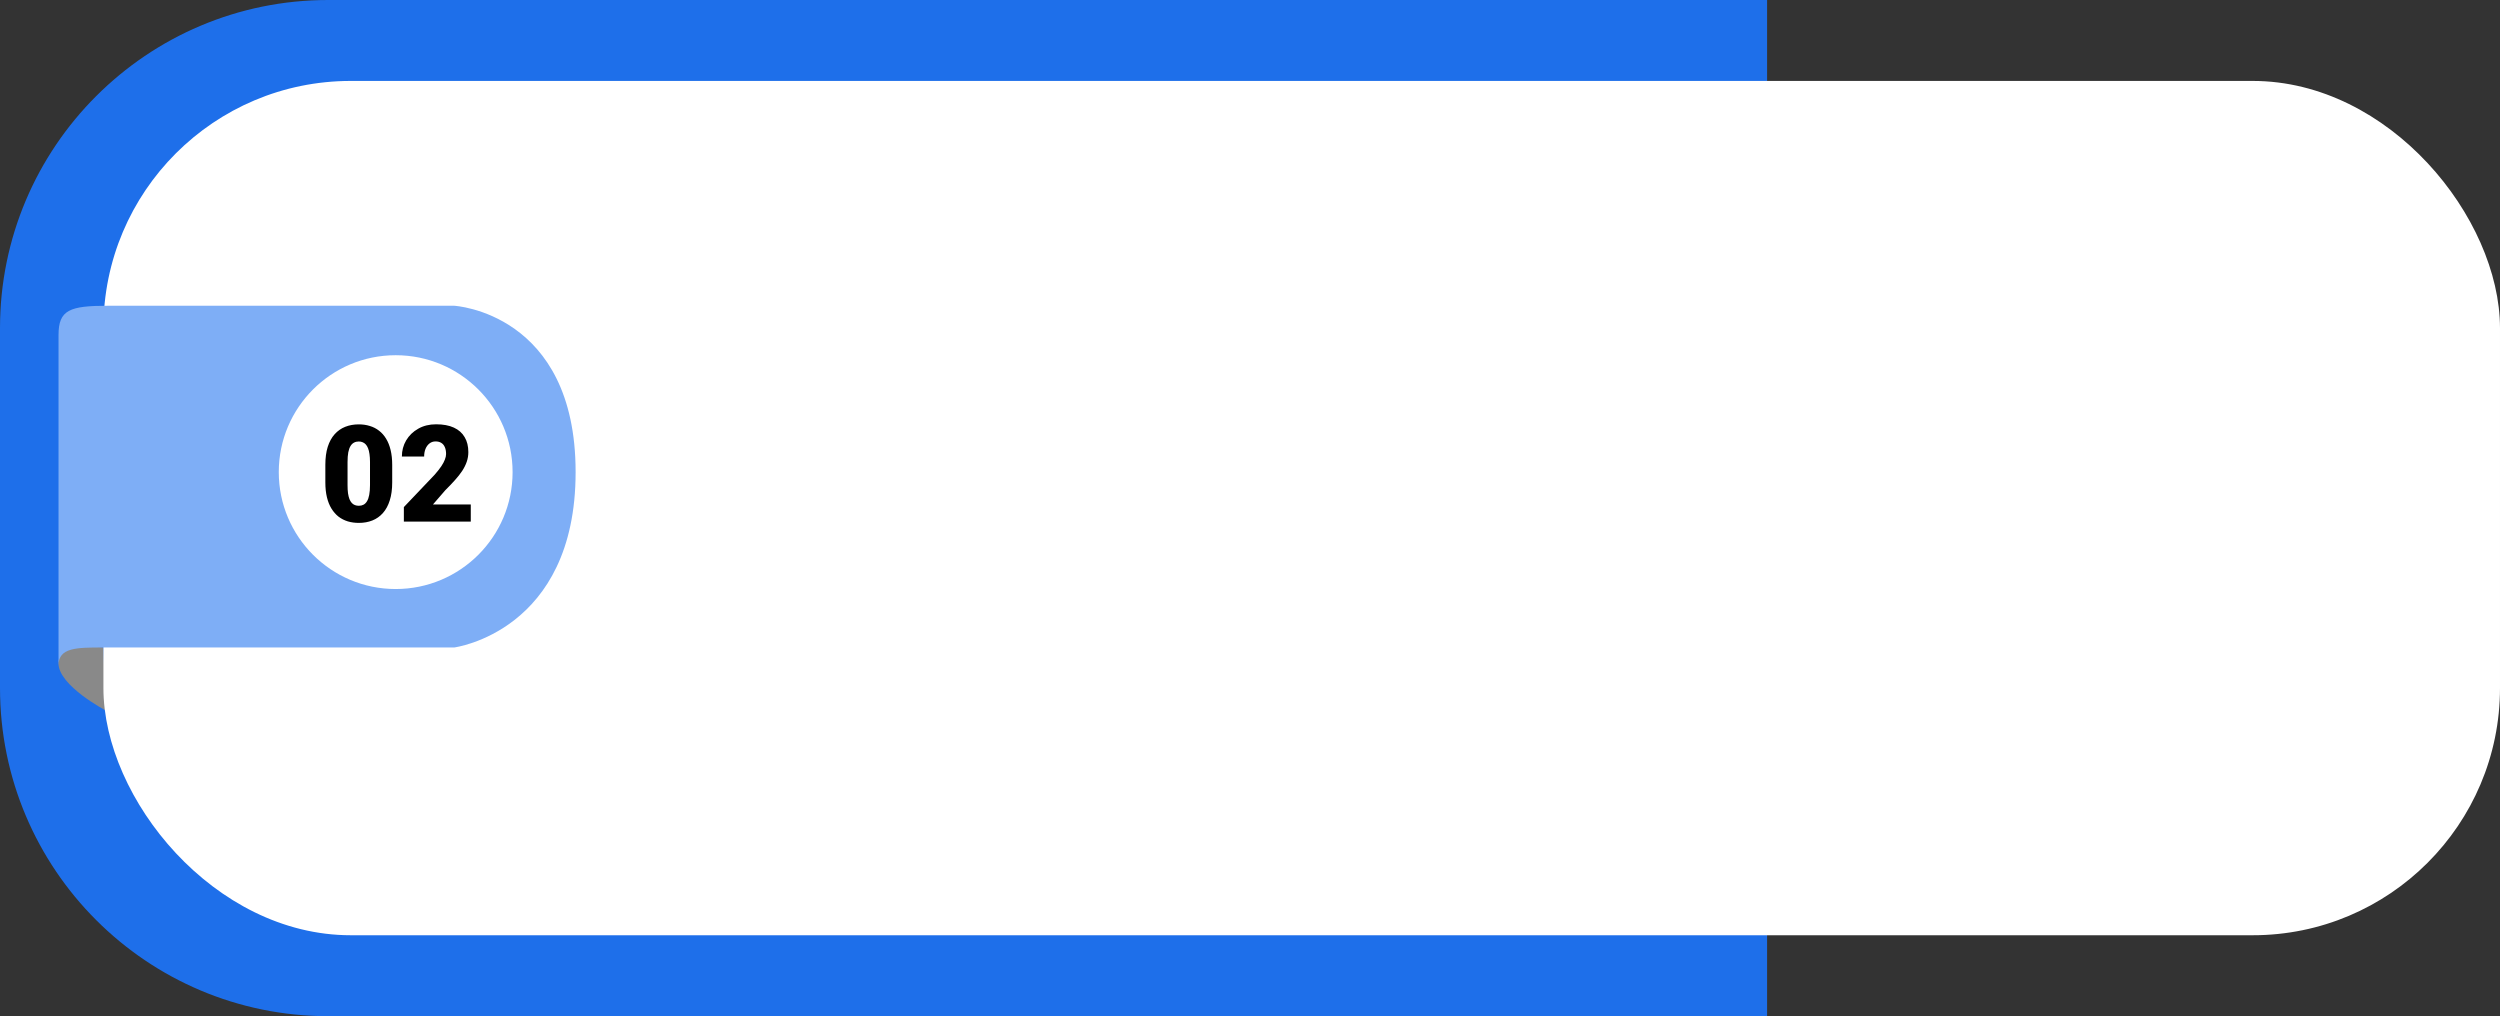
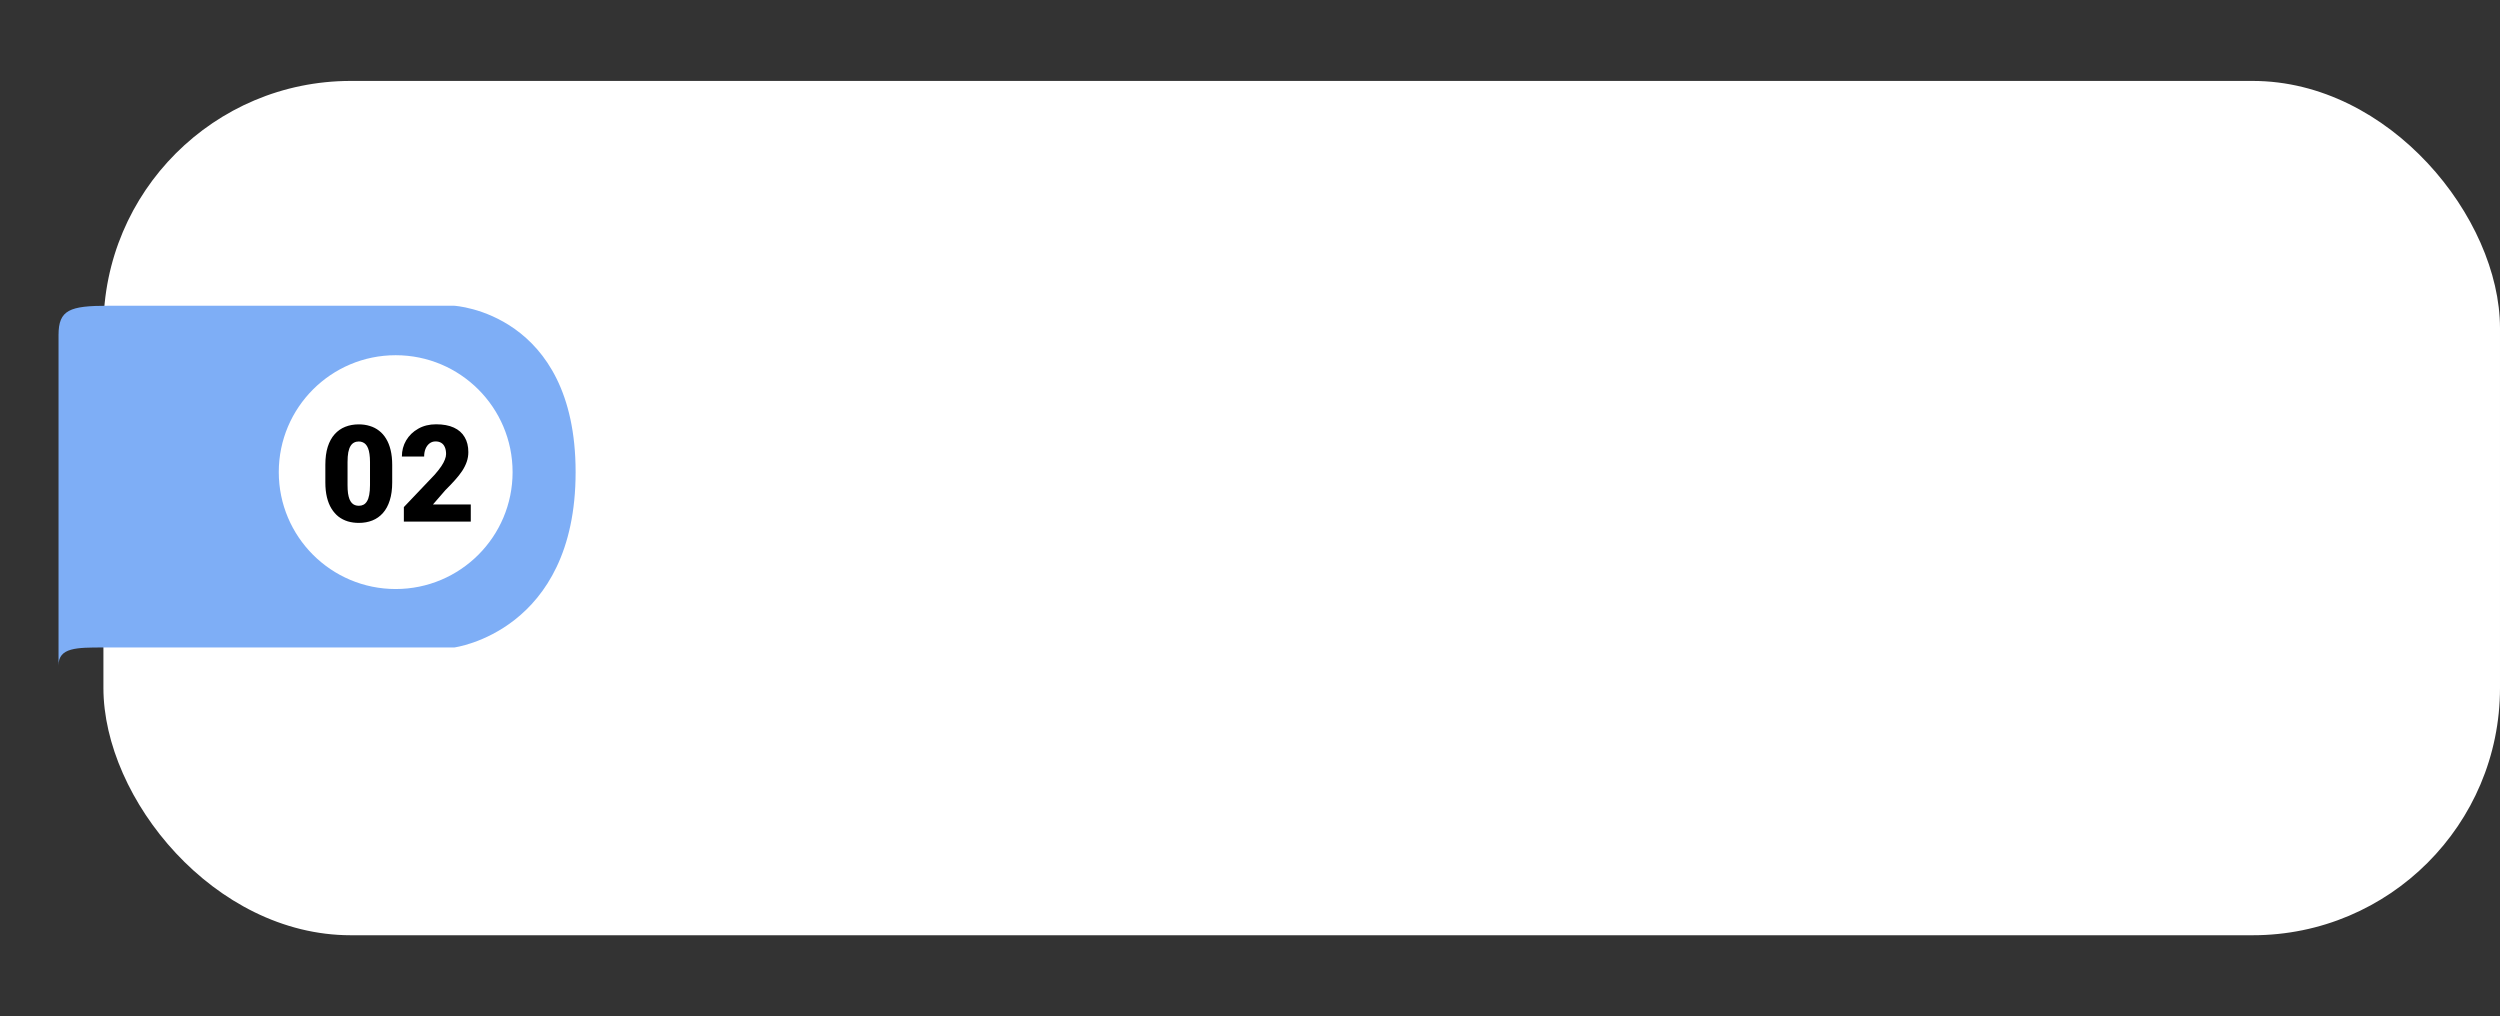
<svg xmlns="http://www.w3.org/2000/svg" width="556" height="226" viewBox="0 0 556 226" fill="none">
  <rect x="0" y="0" width="556" height="226" fill="#333333" stroke="none" />
-   <path d="M0 73C0 32.683 32.683 0 73 0H393V226H73C32.683 226 0 193.317 0 153V73Z" fill="#1E6FEA" />
-   <path d="M13 147.5C13 152.5 23.5 158 23.5 158L23 144C23 144 13 142.5 13 147.5Z" fill="#898989" />
  <rect x="23" y="18" width="533" height="190" rx="55" fill="white" />
  <path d="M23.017 144C17.017 144 13.017 144 13.017 148V74.5C13.017 68.9 15.517 68 24.017 68C32.517 68 101.017 68 101.017 68C101.017 68 128.017 69.5 128.017 105C128.017 140.5 101.017 144 101.017 144H23.017Z" fill="#7EAEF6" />
  <circle cx="88" cy="105" r="26" fill="white" />
  <path d="M87.226 103.388V107.284C87.226 108.817 87.045 110.15 86.684 111.283C86.332 112.416 85.824 113.354 85.16 114.096C84.506 114.838 83.725 115.39 82.816 115.751C81.908 116.112 80.907 116.293 79.814 116.293C78.935 116.293 78.114 116.181 77.353 115.956C76.591 115.722 75.902 115.37 75.287 114.901C74.682 114.423 74.159 113.827 73.72 113.114C73.28 112.401 72.943 111.562 72.709 110.595C72.475 109.618 72.357 108.515 72.357 107.284V103.388C72.357 101.845 72.533 100.512 72.885 99.389C73.246 98.256 73.759 97.318 74.423 96.576C75.087 95.834 75.873 95.282 76.781 94.921C77.689 94.56 78.69 94.379 79.784 94.379C80.663 94.379 81.478 94.496 82.231 94.731C82.992 94.955 83.681 95.307 84.296 95.785C84.911 96.254 85.434 96.845 85.863 97.558C86.303 98.27 86.64 99.115 86.874 100.092C87.108 101.059 87.226 102.157 87.226 103.388ZM82.289 107.885V102.758C82.289 102.074 82.25 101.479 82.172 100.971C82.103 100.463 81.996 100.033 81.85 99.682C81.713 99.33 81.542 99.047 81.337 98.832C81.132 98.607 80.897 98.446 80.634 98.349C80.38 98.241 80.097 98.188 79.784 98.188C79.394 98.188 79.042 98.27 78.73 98.436C78.427 98.593 78.168 98.847 77.953 99.198C77.738 99.55 77.572 100.019 77.455 100.604C77.348 101.19 77.294 101.908 77.294 102.758V107.885C77.294 108.578 77.328 109.184 77.397 109.701C77.475 110.209 77.582 110.644 77.719 111.005C77.865 111.356 78.041 111.645 78.246 111.869C78.451 112.084 78.686 112.24 78.949 112.338C79.213 112.436 79.501 112.484 79.814 112.484C80.194 112.484 80.536 112.406 80.839 112.25C81.142 112.094 81.4 111.84 81.615 111.488C81.84 111.127 82.006 110.653 82.113 110.067C82.231 109.472 82.289 108.744 82.289 107.885ZM104.701 112.191V116H89.818V112.777L96.674 105.57C97.279 104.877 97.768 104.257 98.139 103.71C98.51 103.153 98.778 102.65 98.944 102.201C99.12 101.752 99.208 101.347 99.208 100.985C99.208 100.37 99.115 99.857 98.93 99.447C98.754 99.027 98.49 98.71 98.139 98.495C97.797 98.28 97.372 98.173 96.864 98.173C96.356 98.173 95.912 98.319 95.531 98.612C95.15 98.905 94.853 99.306 94.638 99.814C94.433 100.321 94.33 100.893 94.33 101.527H89.379C89.379 100.219 89.696 99.022 90.331 97.939C90.976 96.855 91.869 95.99 93.012 95.346C94.154 94.691 95.478 94.364 96.981 94.364C98.554 94.364 99.872 94.608 100.937 95.097C102.001 95.585 102.802 96.293 103.339 97.221C103.886 98.139 104.159 99.247 104.159 100.546C104.159 101.288 104.042 102.001 103.808 102.685C103.573 103.368 103.236 104.047 102.797 104.721C102.357 105.385 101.82 106.068 101.186 106.771C100.561 107.475 99.848 108.222 99.047 109.013L96.293 112.191H104.701Z" fill="black" />
</svg>